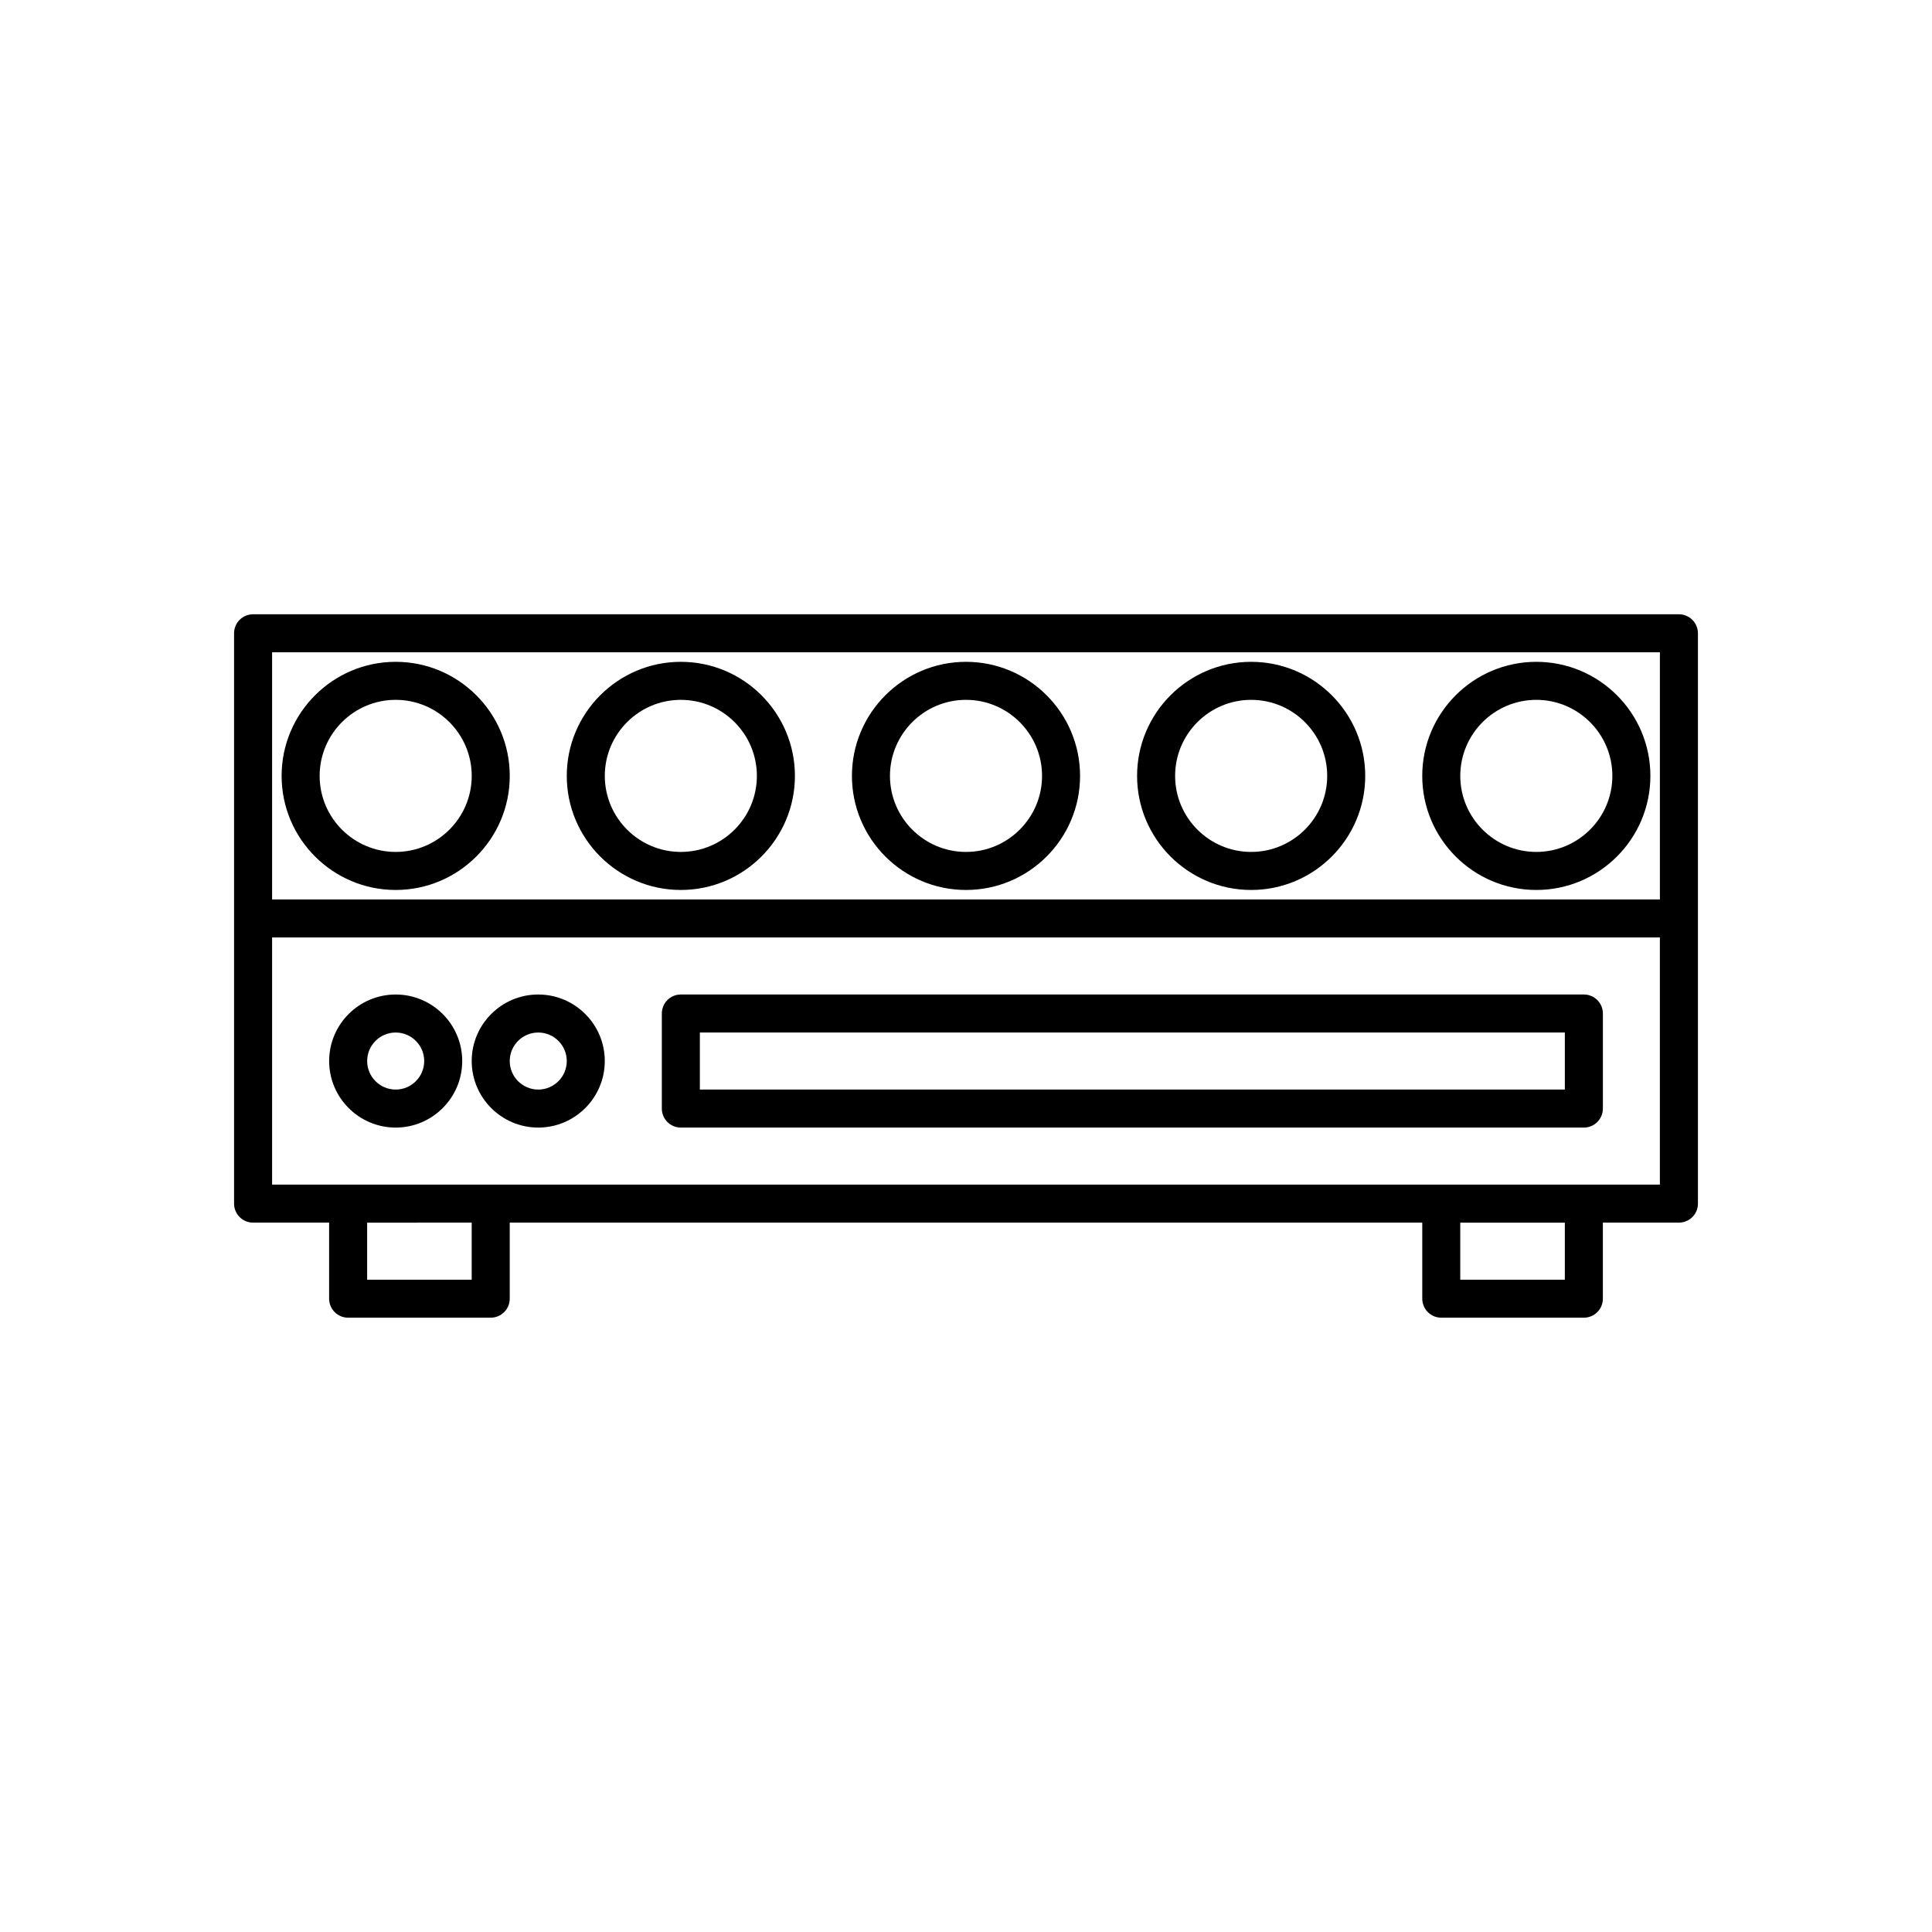
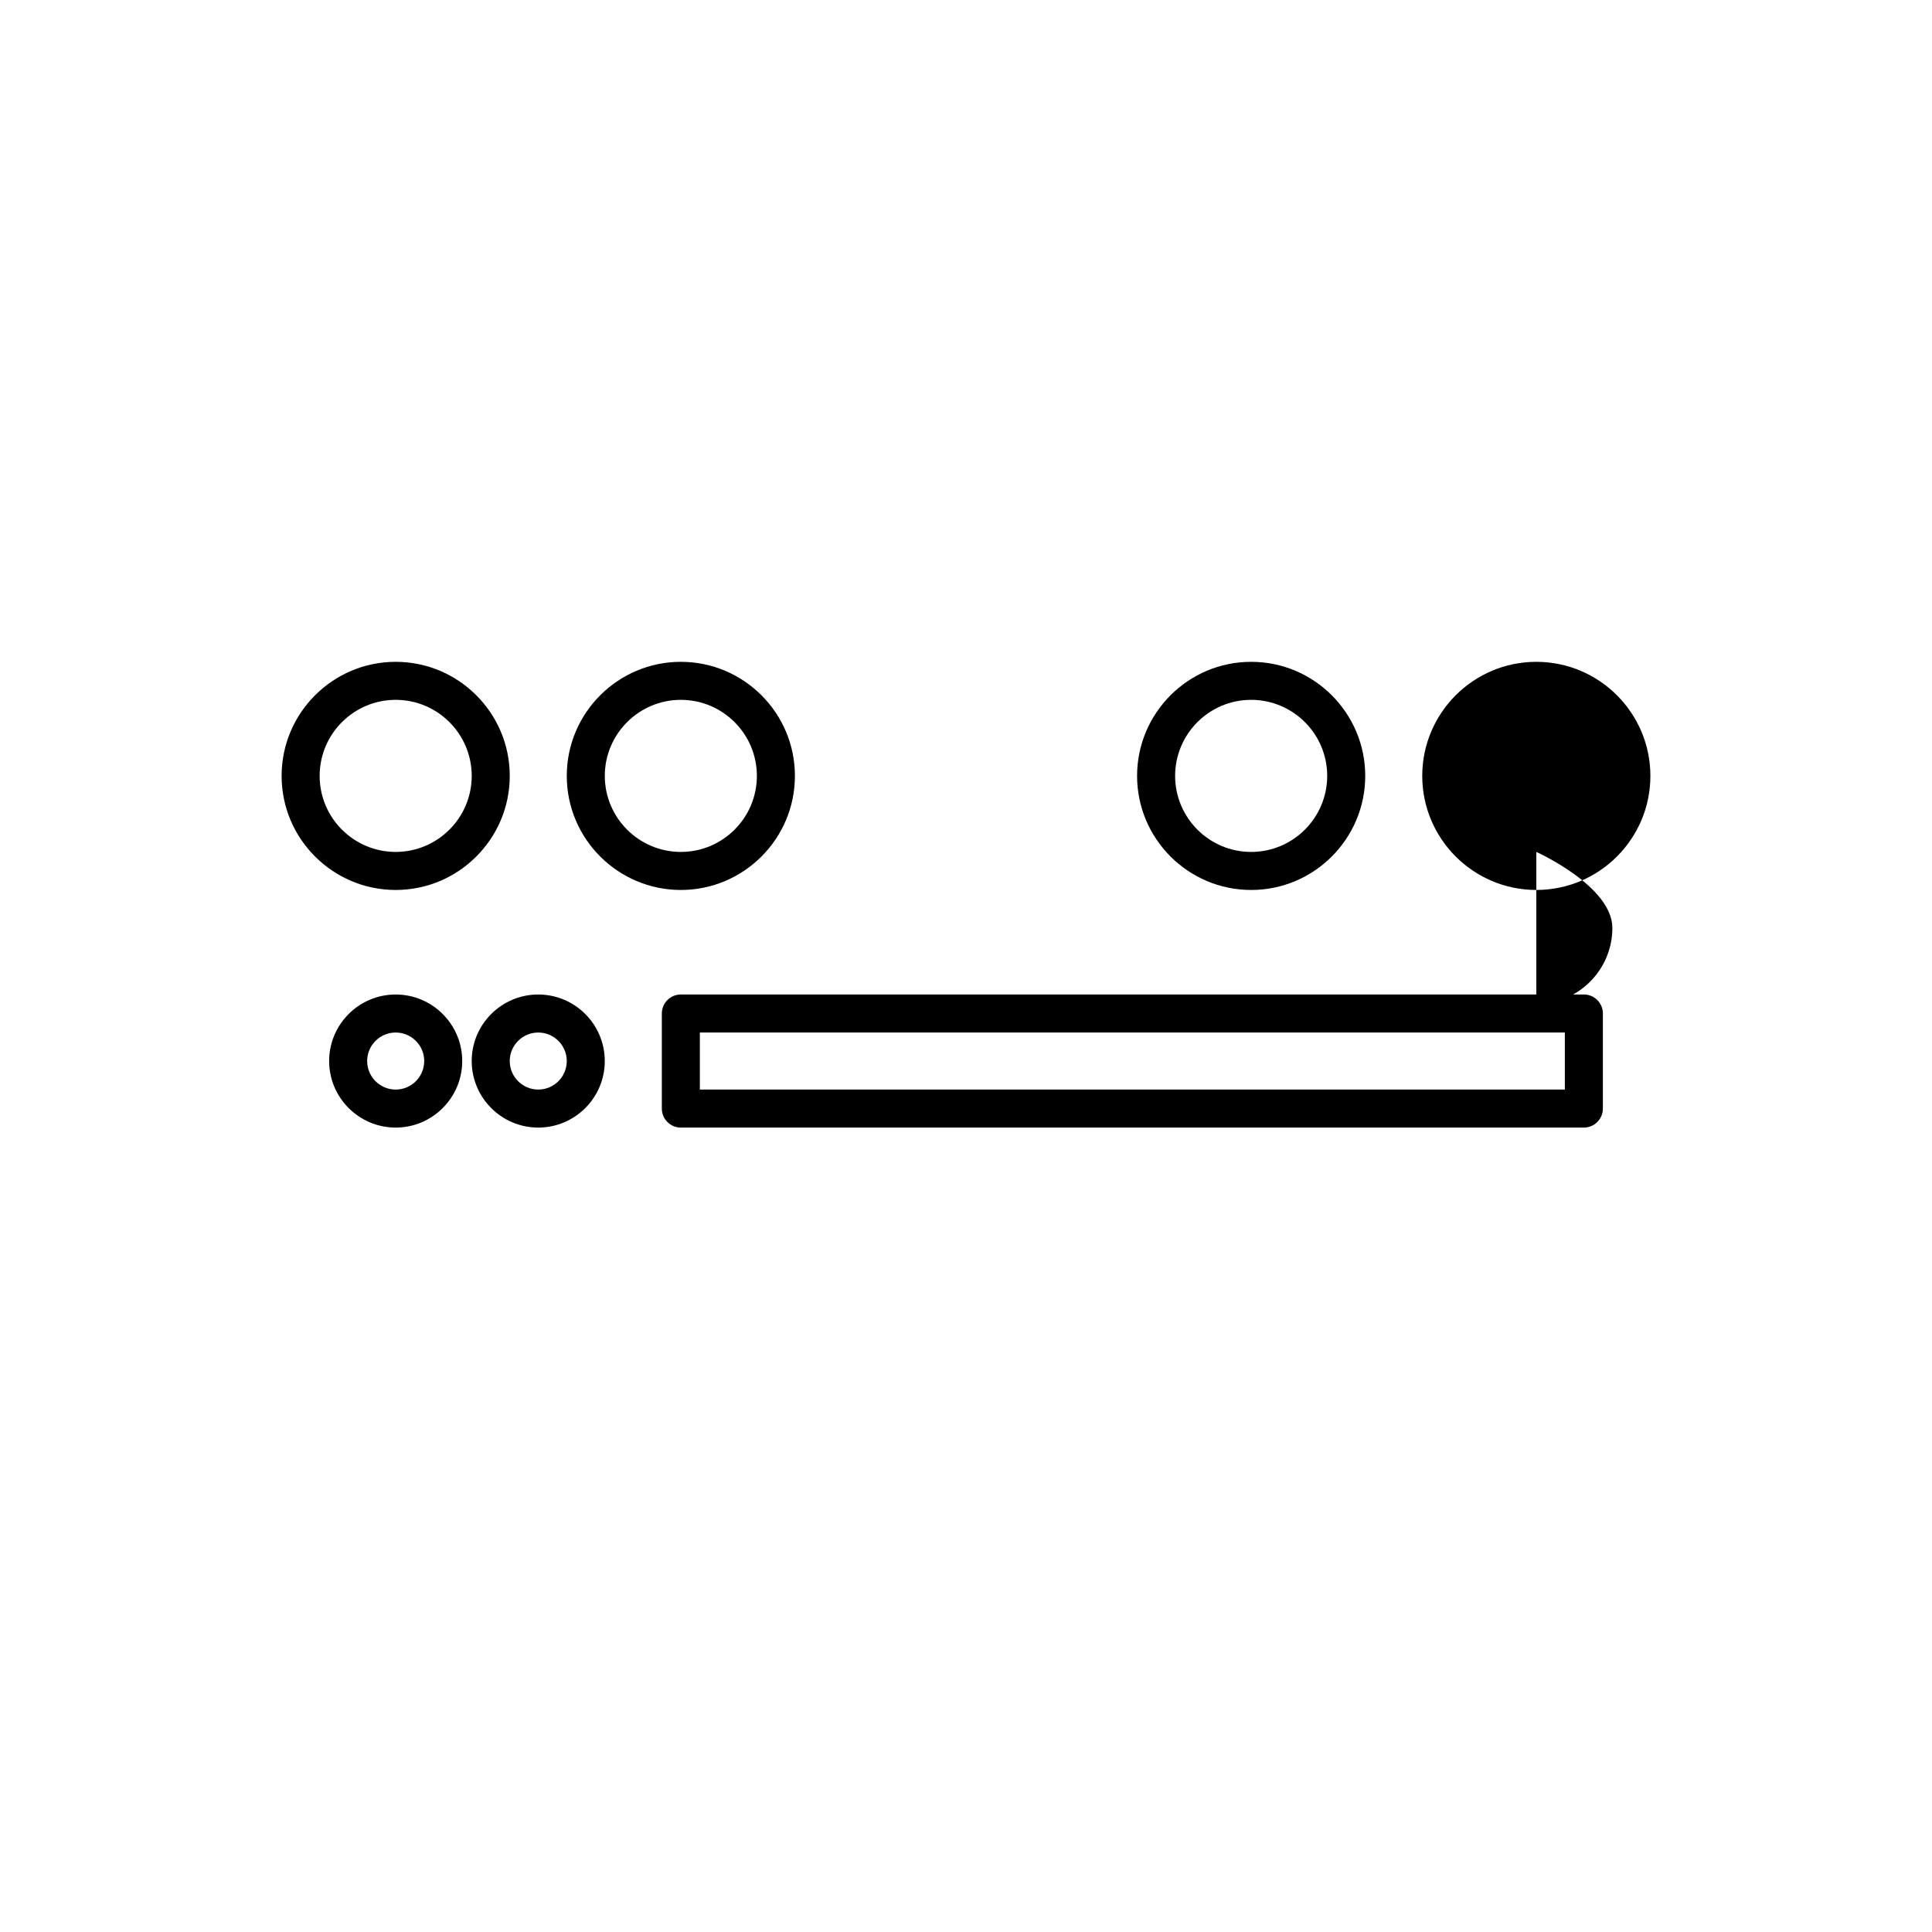
<svg xmlns="http://www.w3.org/2000/svg" fill="#000000" width="800px" height="800px" version="1.1" viewBox="144 144 512 512">
  <g>
-     <path d="m588.93 306.79h-377.86c-2.785 0-5.039 2.254-5.039 5.039v151.14c0 2.781 2.254 5.039 5.039 5.039h20.152v20.152c0 2.781 2.254 5.039 5.039 5.039h37.785c2.785 0 5.039-2.254 5.039-5.039v-20.152h241.83v20.152c0 2.781 2.254 5.039 5.039 5.039h37.785c2.785 0 5.039-2.254 5.039-5.039v-20.152h20.152c2.785 0 5.039-2.254 5.039-5.039v-151.14c-0.004-2.781-2.258-5.039-5.043-5.039zm-372.82 10.078h367.78v65.496h-367.78zm52.898 166.26h-27.711v-15.113l27.711-0.004zm289.69 0h-27.711v-15.113h27.711zm25.191-25.191h-367.78v-65.496h367.78z" />
    <path d="m324.43 442.82h239.31c2.785 0 5.039-2.254 5.039-5.039v-25.191c0-2.781-2.254-5.039-5.039-5.039h-239.31c-2.785 0-5.039 2.254-5.039 5.039v25.191c0.004 2.781 2.254 5.039 5.039 5.039zm5.039-25.191h229.23v15.113h-229.23z" />
    <path d="m248.86 442.82c9.723 0 17.633-7.91 17.633-17.633s-7.91-17.633-17.633-17.633c-9.723 0-17.633 7.91-17.633 17.633 0 9.719 7.91 17.633 17.633 17.633zm0-25.191c4.168 0 7.559 3.391 7.559 7.559 0 4.168-3.391 7.559-7.559 7.559s-7.559-3.391-7.559-7.559c0-4.168 3.391-7.559 7.559-7.559z" />
    <path d="m286.64 442.82c9.723 0 17.633-7.91 17.633-17.633s-7.91-17.633-17.633-17.633c-9.723-0.004-17.633 7.91-17.633 17.629 0 9.723 7.91 17.637 17.633 17.637zm0-25.191c4.168 0 7.559 3.391 7.559 7.559 0 4.168-3.391 7.559-7.559 7.559-4.168-0.004-7.555-3.394-7.555-7.562 0-4.164 3.387-7.555 7.555-7.555z" />
    <path d="m248.86 319.39c-16.668 0-30.23 13.559-30.23 30.23 0 16.668 13.559 30.23 30.23 30.23 16.668 0 30.23-13.559 30.23-30.23s-13.562-30.23-30.23-30.23zm0 50.379c-11.113 0-20.152-9.039-20.152-20.152 0-11.113 9.039-20.152 20.152-20.152s20.152 9.039 20.152 20.152c0 11.113-9.039 20.152-20.152 20.152z" />
    <path d="m324.43 319.39c-16.668 0-30.23 13.559-30.23 30.23 0 16.668 13.559 30.23 30.23 30.23 16.668 0 30.23-13.559 30.23-30.23s-13.559-30.23-30.23-30.23zm0 50.379c-11.113 0-20.152-9.039-20.152-20.152 0-11.113 9.039-20.152 20.152-20.152s20.152 9.039 20.152 20.152c0 11.113-9.035 20.152-20.152 20.152z" />
-     <path d="m400 319.39c-16.668 0-30.23 13.559-30.23 30.23 0 16.668 13.559 30.23 30.23 30.23 16.668 0 30.23-13.559 30.23-30.23-0.004-16.672-13.562-30.23-30.23-30.23zm0 50.379c-11.113 0-20.152-9.039-20.152-20.152 0-11.113 9.039-20.152 20.152-20.152s20.152 9.039 20.152 20.152c0 11.113-9.039 20.152-20.152 20.152z" />
    <path d="m475.57 319.39c-16.668 0-30.23 13.559-30.23 30.23 0 16.668 13.559 30.23 30.23 30.23 16.668 0 30.23-13.559 30.23-30.23-0.004-16.672-13.562-30.23-30.23-30.23zm0 50.379c-11.113 0-20.152-9.039-20.152-20.152 0-11.113 9.039-20.152 20.152-20.152 11.113 0 20.152 9.039 20.152 20.152 0 11.113-9.039 20.152-20.152 20.152z" />
-     <path d="m551.14 319.39c-16.668 0-30.23 13.559-30.23 30.23 0 16.668 13.559 30.23 30.23 30.23 16.668 0 30.23-13.559 30.23-30.23s-13.562-30.23-30.23-30.23zm0 50.379c-11.113 0-20.152-9.039-20.152-20.152 0-11.113 9.039-20.152 20.152-20.152s20.152 9.039 20.152 20.152c0 11.113-9.039 20.152-20.152 20.152z" />
+     <path d="m551.14 319.39c-16.668 0-30.23 13.559-30.23 30.23 0 16.668 13.559 30.23 30.23 30.23 16.668 0 30.23-13.559 30.23-30.23s-13.562-30.23-30.23-30.23zm0 50.379s20.152 9.039 20.152 20.152c0 11.113-9.039 20.152-20.152 20.152z" />
  </g>
</svg>